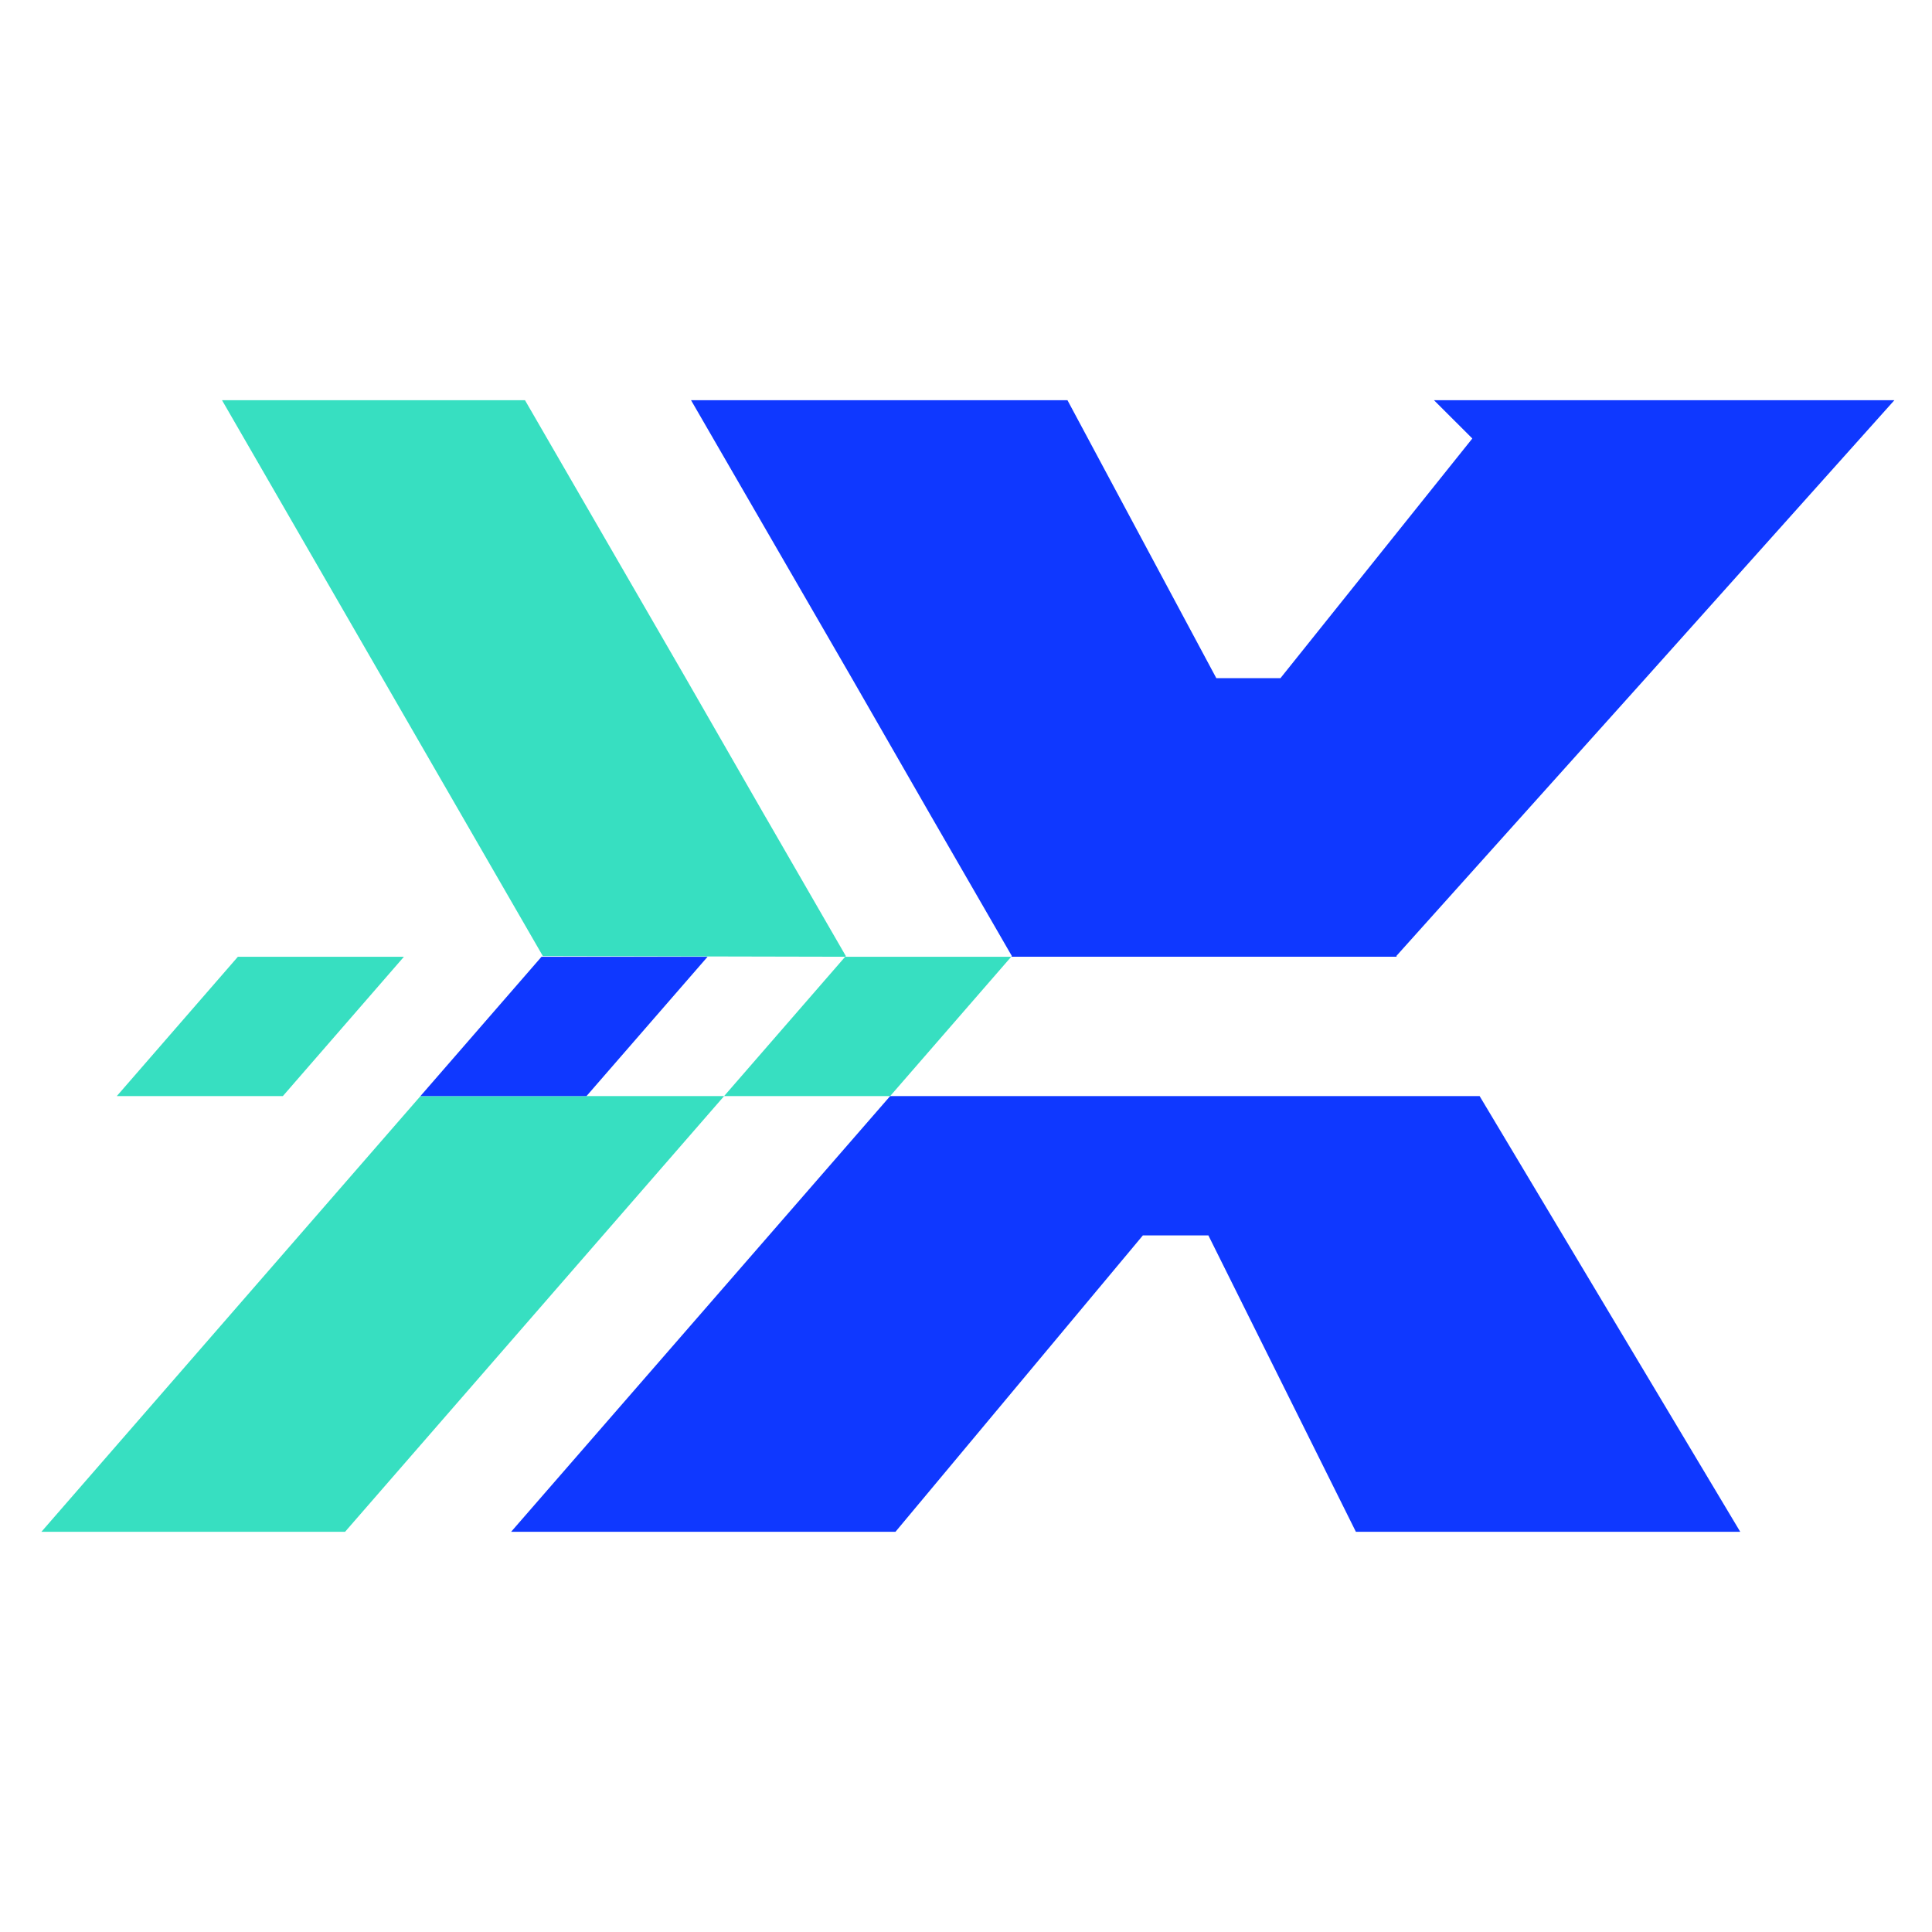
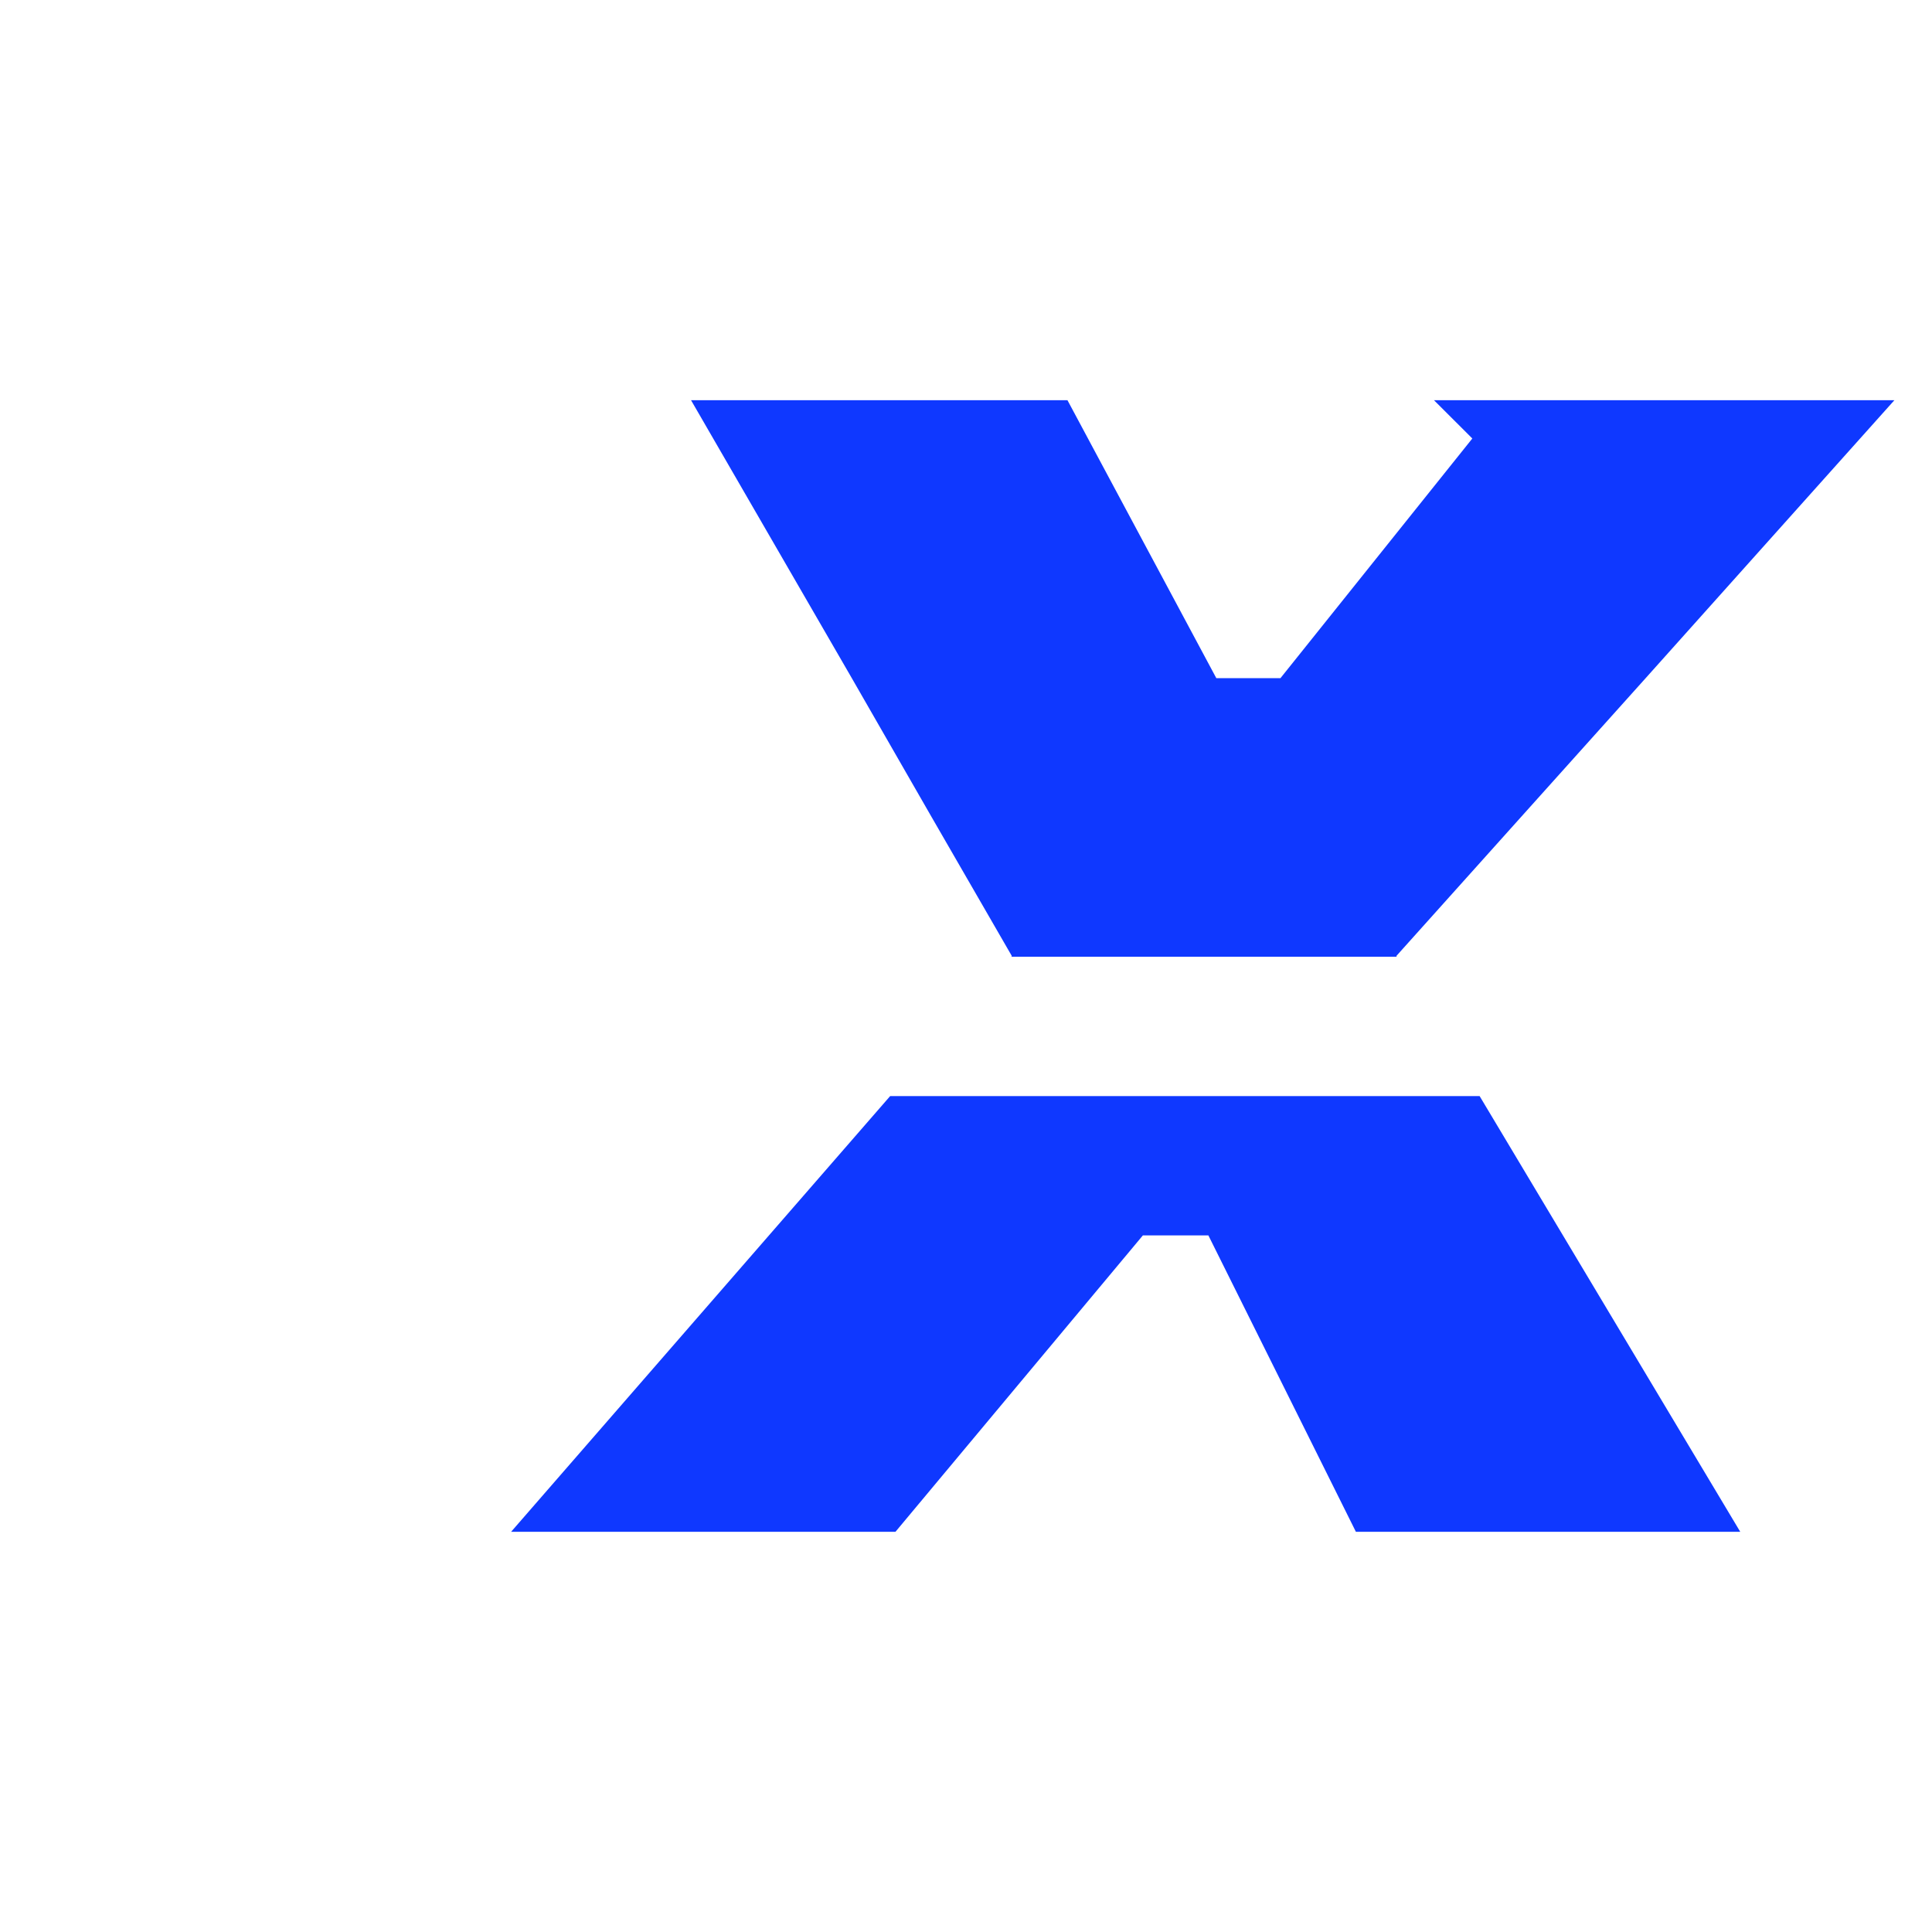
<svg xmlns="http://www.w3.org/2000/svg" t="1695005727422" class="icon" viewBox="0 0 1024 1024" version="1.1" p-id="2265" width="200" height="200">
  <path d="M471.808 580.937L270.892 811.886h203.717l131.145-157.111h34.706L718.651 811.886h203.717l-138.145-230.949H471.808zM740.045 506.748l65.916-73.479 66.267-73.838L1004.069 212.114H760.027l20.334 20.297L678.678 359.424h-34.011L565.775 212.114H366.263l85.211 147.317 42.423 73.838 42.423 73.479-0.344 0.351h204.42l-0.351-0.351z" fill="#0F38FF" p-id="2266" />
-   <path d="M21.943 811.886h160.944l200.909-230.949H222.866L21.943 811.886zM405.884 433.269l-42.423-73.838L278.25 212.114H117.672l170.057 294.634 160.241 0.351 0.351-0.351-42.423-73.479zM126.084 507.099L61.915 580.937h88.013L214.089 507.099H126.084zM447.963 507.099l-64.168 73.838h88.013l64.161-73.838H447.963z" fill="#37DFC1" p-id="2267" />
-   <path d="M222.852 580.937h88.013l64.168-73.838H287.013l-64.168 73.838z" fill="#0F38FF" p-id="2268" />
</svg>